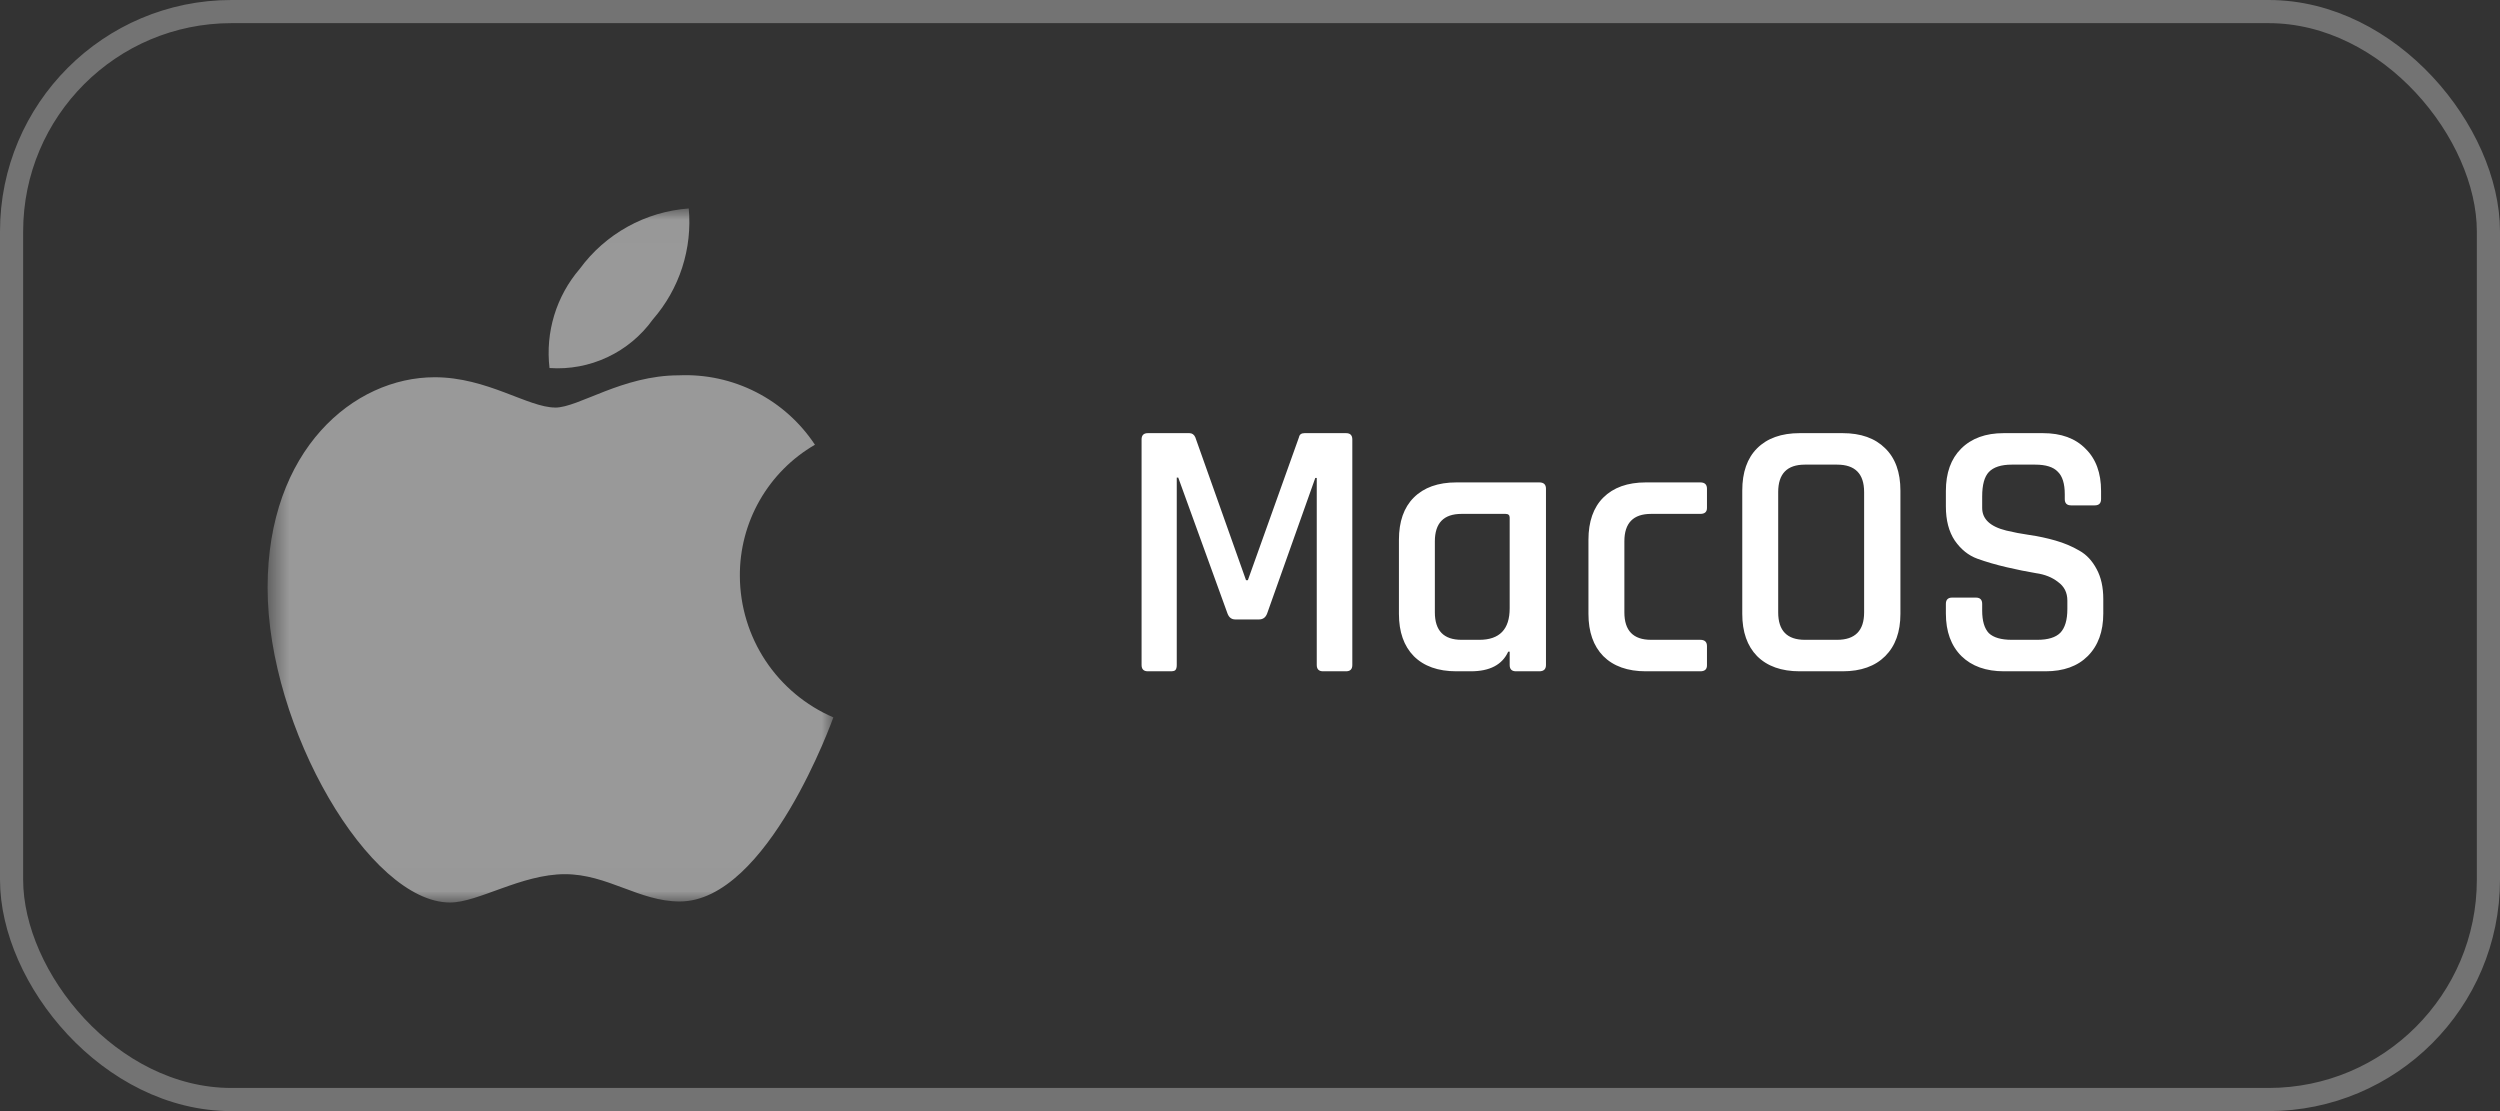
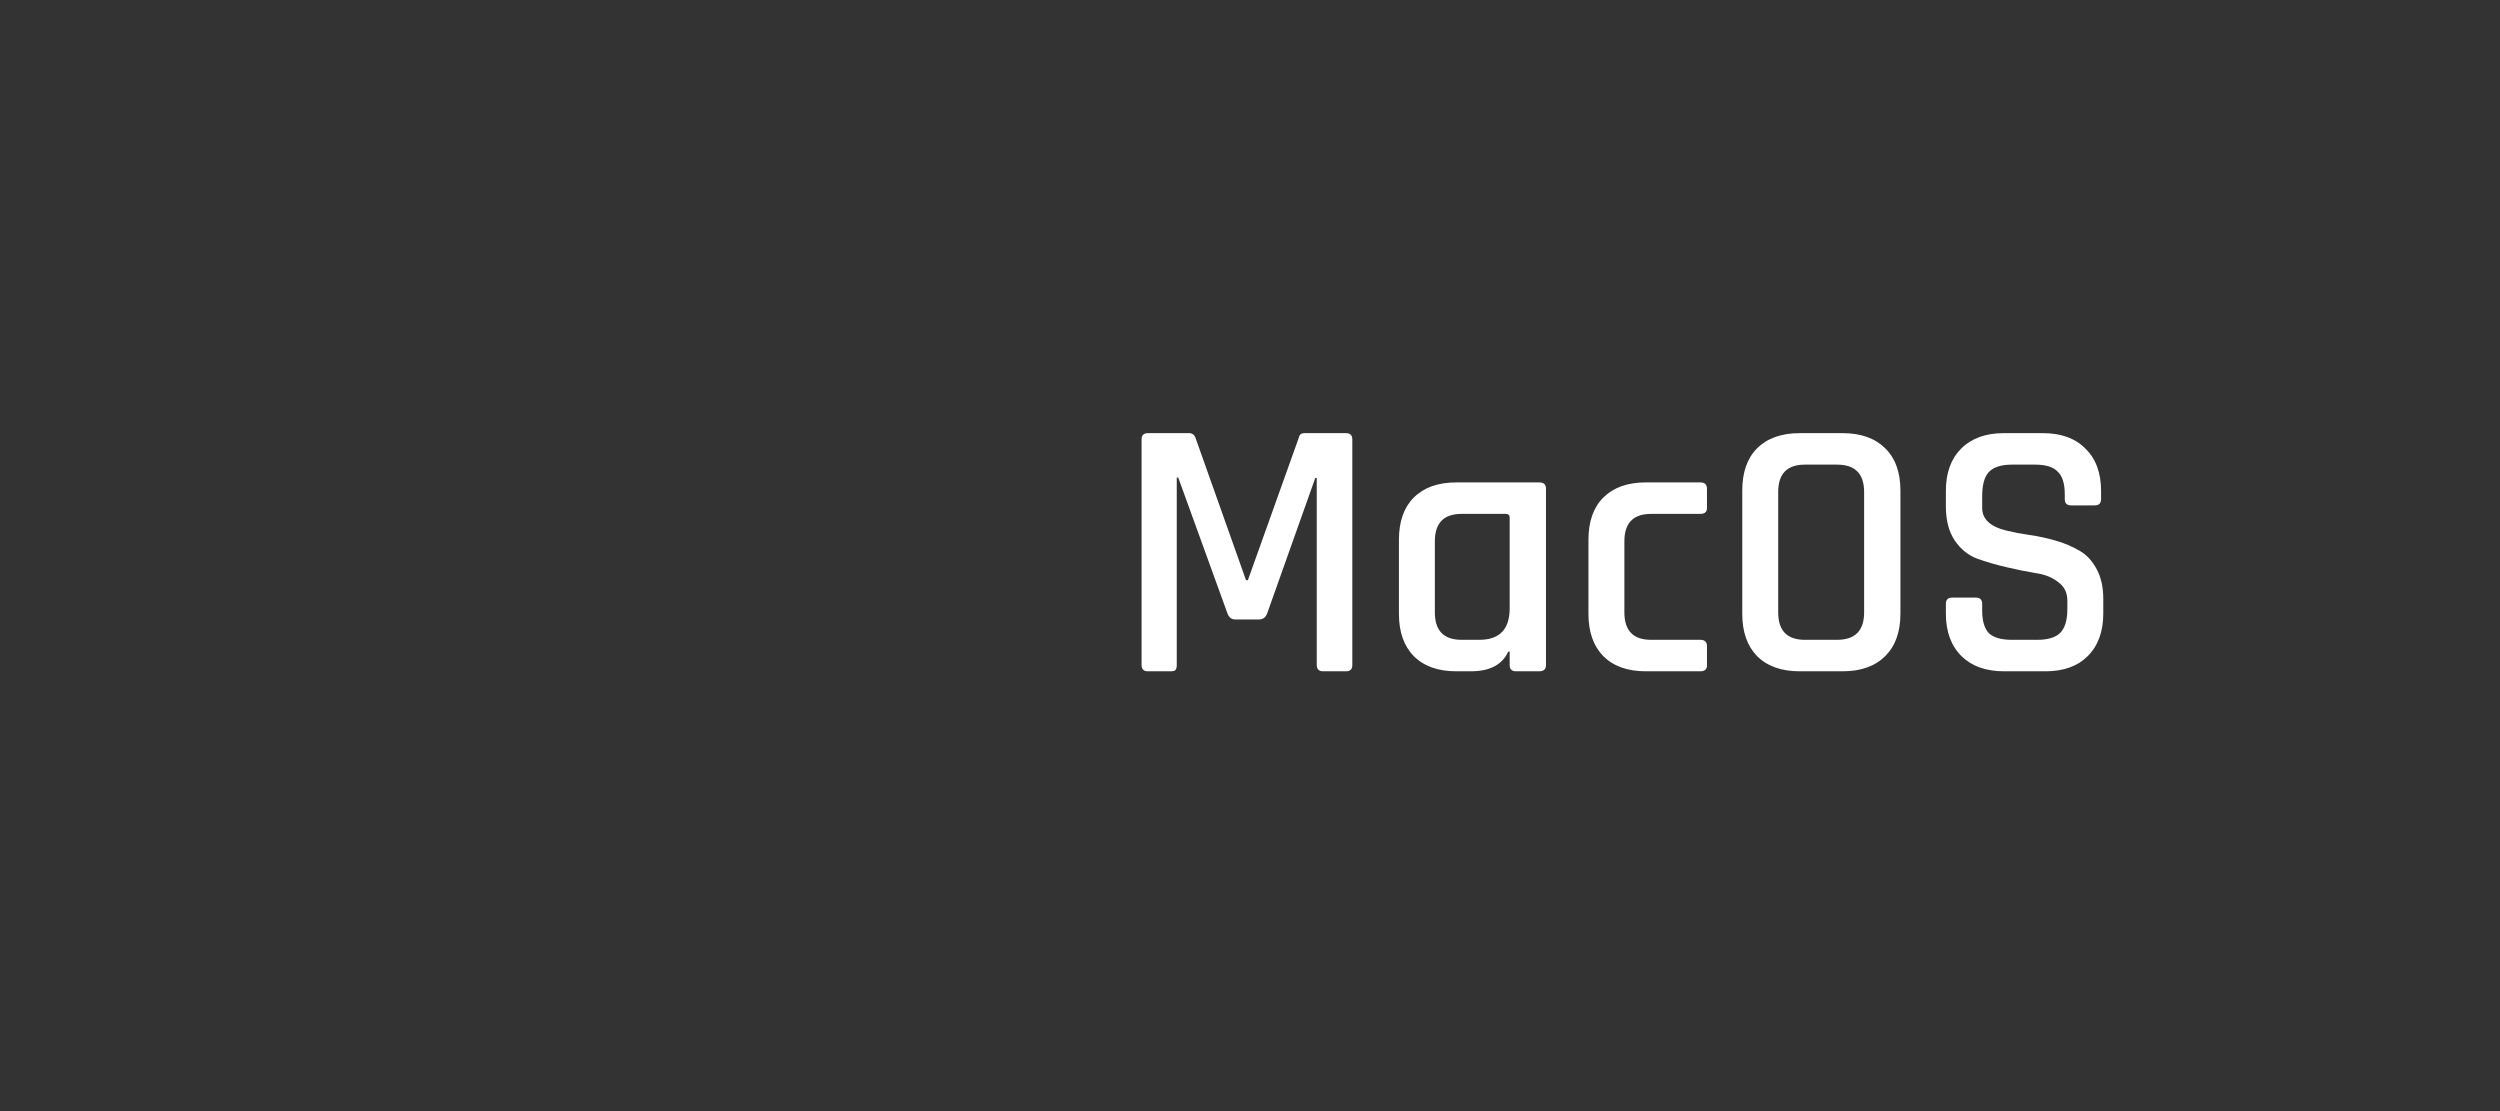
<svg xmlns="http://www.w3.org/2000/svg" width="108" height="48" viewBox="0 0 108 48" fill="none">
  <rect x="0" y="0" width="108" height="48" fill="#333333" stroke="none" />
-   <rect x="0.5" y="0.5" width="107" height="47" rx="9.5" stroke="#737373" />
  <mask id="mask0_622_5654" style="mask-type:luminance" maskUnits="userSpaceOnUse" x="11" y="9" width="26" height="30">
-     <path d="M36.001 9.006H11.56V38.987H36.001V9.006Z" fill="white" />
-   </mask>
+     </mask>
  <g mask="url(#mask0_622_5654)">
    <path d="M25.045 11.615C25.594 10.865 26.3 10.243 27.113 9.793C27.926 9.342 28.827 9.074 29.754 9.006C29.833 9.868 29.736 10.737 29.47 11.561C29.204 12.384 28.773 13.145 28.204 13.798C27.701 14.5 27.027 15.061 26.245 15.429C25.464 15.797 24.601 15.959 23.739 15.899C23.649 15.133 23.718 14.357 23.942 13.62C24.167 12.882 24.543 12.199 25.045 11.615ZM23.985 17.608C24.997 17.608 26.878 16.214 29.327 16.214C30.482 16.164 31.631 16.413 32.661 16.939C33.691 17.464 34.568 18.248 35.205 19.213C34.211 19.789 33.388 20.618 32.818 21.616C32.248 22.614 31.953 23.744 31.962 24.893C31.969 26.192 32.355 27.461 33.072 28.544C33.79 29.627 34.808 30.477 36.001 30.991C36.001 30.991 33.178 38.944 29.364 38.944C27.611 38.944 26.25 37.764 24.405 37.764C22.524 37.764 20.657 38.989 19.442 38.989C15.96 38.987 11.56 31.448 11.56 25.387C11.56 19.426 15.284 16.297 18.778 16.297C21.049 16.297 22.81 17.606 23.991 17.606L23.985 17.608Z" fill="#999999" />
  </g>
  <path d="M56.356 18.712H58.148C58.33 18.712 58.42 18.803 58.42 18.984V28.728C58.42 28.909 58.33 29 58.148 29H57.156C56.975 29 56.884 28.909 56.884 28.728V20.648H56.82L54.74 26.504C54.676 26.675 54.559 26.76 54.388 26.76H53.364C53.204 26.76 53.092 26.675 53.028 26.504L50.9 20.632H50.836V28.728C50.836 28.835 50.815 28.909 50.772 28.952C50.74 28.984 50.671 29 50.564 29H49.588C49.407 29 49.316 28.909 49.316 28.728V18.984C49.316 18.803 49.407 18.712 49.588 18.712H51.38C51.498 18.712 51.583 18.771 51.636 18.888L53.828 25.064H53.908L56.116 18.888C56.138 18.771 56.218 18.712 56.356 18.712ZM63.538 29H62.914C62.125 29 61.511 28.781 61.074 28.344C60.647 27.907 60.434 27.299 60.434 26.52V23.32C60.434 22.531 60.647 21.923 61.074 21.496C61.511 21.059 62.125 20.84 62.914 20.84H66.498C66.69 20.84 66.786 20.931 66.786 21.112V28.728C66.786 28.909 66.69 29 66.498 29H65.49C65.309 29 65.218 28.909 65.218 28.728V28.152H65.154C64.898 28.717 64.359 29 63.538 29ZM65.218 26.28V22.36C65.218 22.253 65.159 22.2 65.042 22.2H63.138C62.37 22.2 61.986 22.595 61.986 23.384V26.456C61.986 27.245 62.37 27.64 63.138 27.64H63.906C64.781 27.64 65.218 27.187 65.218 26.28ZM73.741 27.912V28.744C73.741 28.915 73.645 29 73.453 29H71.101C70.312 29 69.699 28.781 69.261 28.344C68.835 27.907 68.621 27.299 68.621 26.52V23.32C68.621 22.531 68.835 21.923 69.261 21.496C69.699 21.059 70.312 20.84 71.101 20.84H73.453C73.645 20.84 73.741 20.931 73.741 21.112V21.944C73.741 22.115 73.645 22.2 73.453 22.2H71.325C70.557 22.2 70.173 22.595 70.173 23.384V26.456C70.173 27.245 70.557 27.64 71.325 27.64H73.453C73.645 27.64 73.741 27.731 73.741 27.912ZM77.97 27.64H79.362C80.141 27.64 80.53 27.245 80.53 26.456V21.256C80.53 20.467 80.141 20.072 79.362 20.072H77.97C77.202 20.072 76.818 20.467 76.818 21.256V26.456C76.818 27.245 77.202 27.64 77.97 27.64ZM79.602 29H77.746C76.957 29 76.343 28.781 75.906 28.344C75.479 27.907 75.266 27.299 75.266 26.52V21.192C75.266 20.403 75.479 19.795 75.906 19.368C76.343 18.931 76.957 18.712 77.746 18.712H79.602C80.391 18.712 81.004 18.931 81.442 19.368C81.879 19.795 82.098 20.403 82.098 21.192V26.52C82.098 27.299 81.879 27.907 81.442 28.344C81.004 28.781 80.391 29 79.602 29ZM84.062 26.504V26.088C84.062 25.907 84.153 25.816 84.334 25.816H85.358C85.539 25.816 85.63 25.907 85.63 26.088V26.376C85.63 26.824 85.726 27.149 85.918 27.352C86.121 27.544 86.451 27.64 86.91 27.64H88.014C88.473 27.64 88.803 27.539 89.006 27.336C89.209 27.123 89.31 26.781 89.31 26.312V25.944C89.31 25.603 89.177 25.336 88.91 25.144C88.654 24.941 88.334 24.813 87.95 24.76C87.566 24.696 87.145 24.611 86.686 24.504C86.227 24.397 85.806 24.275 85.422 24.136C85.038 23.997 84.713 23.736 84.446 23.352C84.19 22.968 84.062 22.477 84.062 21.88V21.208C84.062 20.429 84.281 19.821 84.718 19.384C85.166 18.936 85.779 18.712 86.558 18.712H88.254C89.043 18.712 89.657 18.936 90.094 19.384C90.542 19.821 90.766 20.429 90.766 21.208V21.56C90.766 21.741 90.675 21.832 90.494 21.832H89.47C89.289 21.832 89.198 21.741 89.198 21.56V21.352C89.198 20.893 89.097 20.568 88.894 20.376C88.702 20.173 88.377 20.072 87.918 20.072H86.91C86.451 20.072 86.121 20.179 85.918 20.392C85.726 20.595 85.63 20.947 85.63 21.448V21.944C85.63 22.424 85.977 22.749 86.67 22.92C86.979 22.995 87.315 23.059 87.678 23.112C88.051 23.165 88.425 23.245 88.798 23.352C89.171 23.459 89.513 23.603 89.822 23.784C90.131 23.955 90.382 24.221 90.574 24.584C90.766 24.936 90.862 25.368 90.862 25.88V26.504C90.862 27.283 90.638 27.896 90.19 28.344C89.753 28.781 89.145 29 88.366 29H86.574C85.795 29 85.182 28.781 84.734 28.344C84.286 27.896 84.062 27.283 84.062 26.504Z" fill="white" />
</svg>